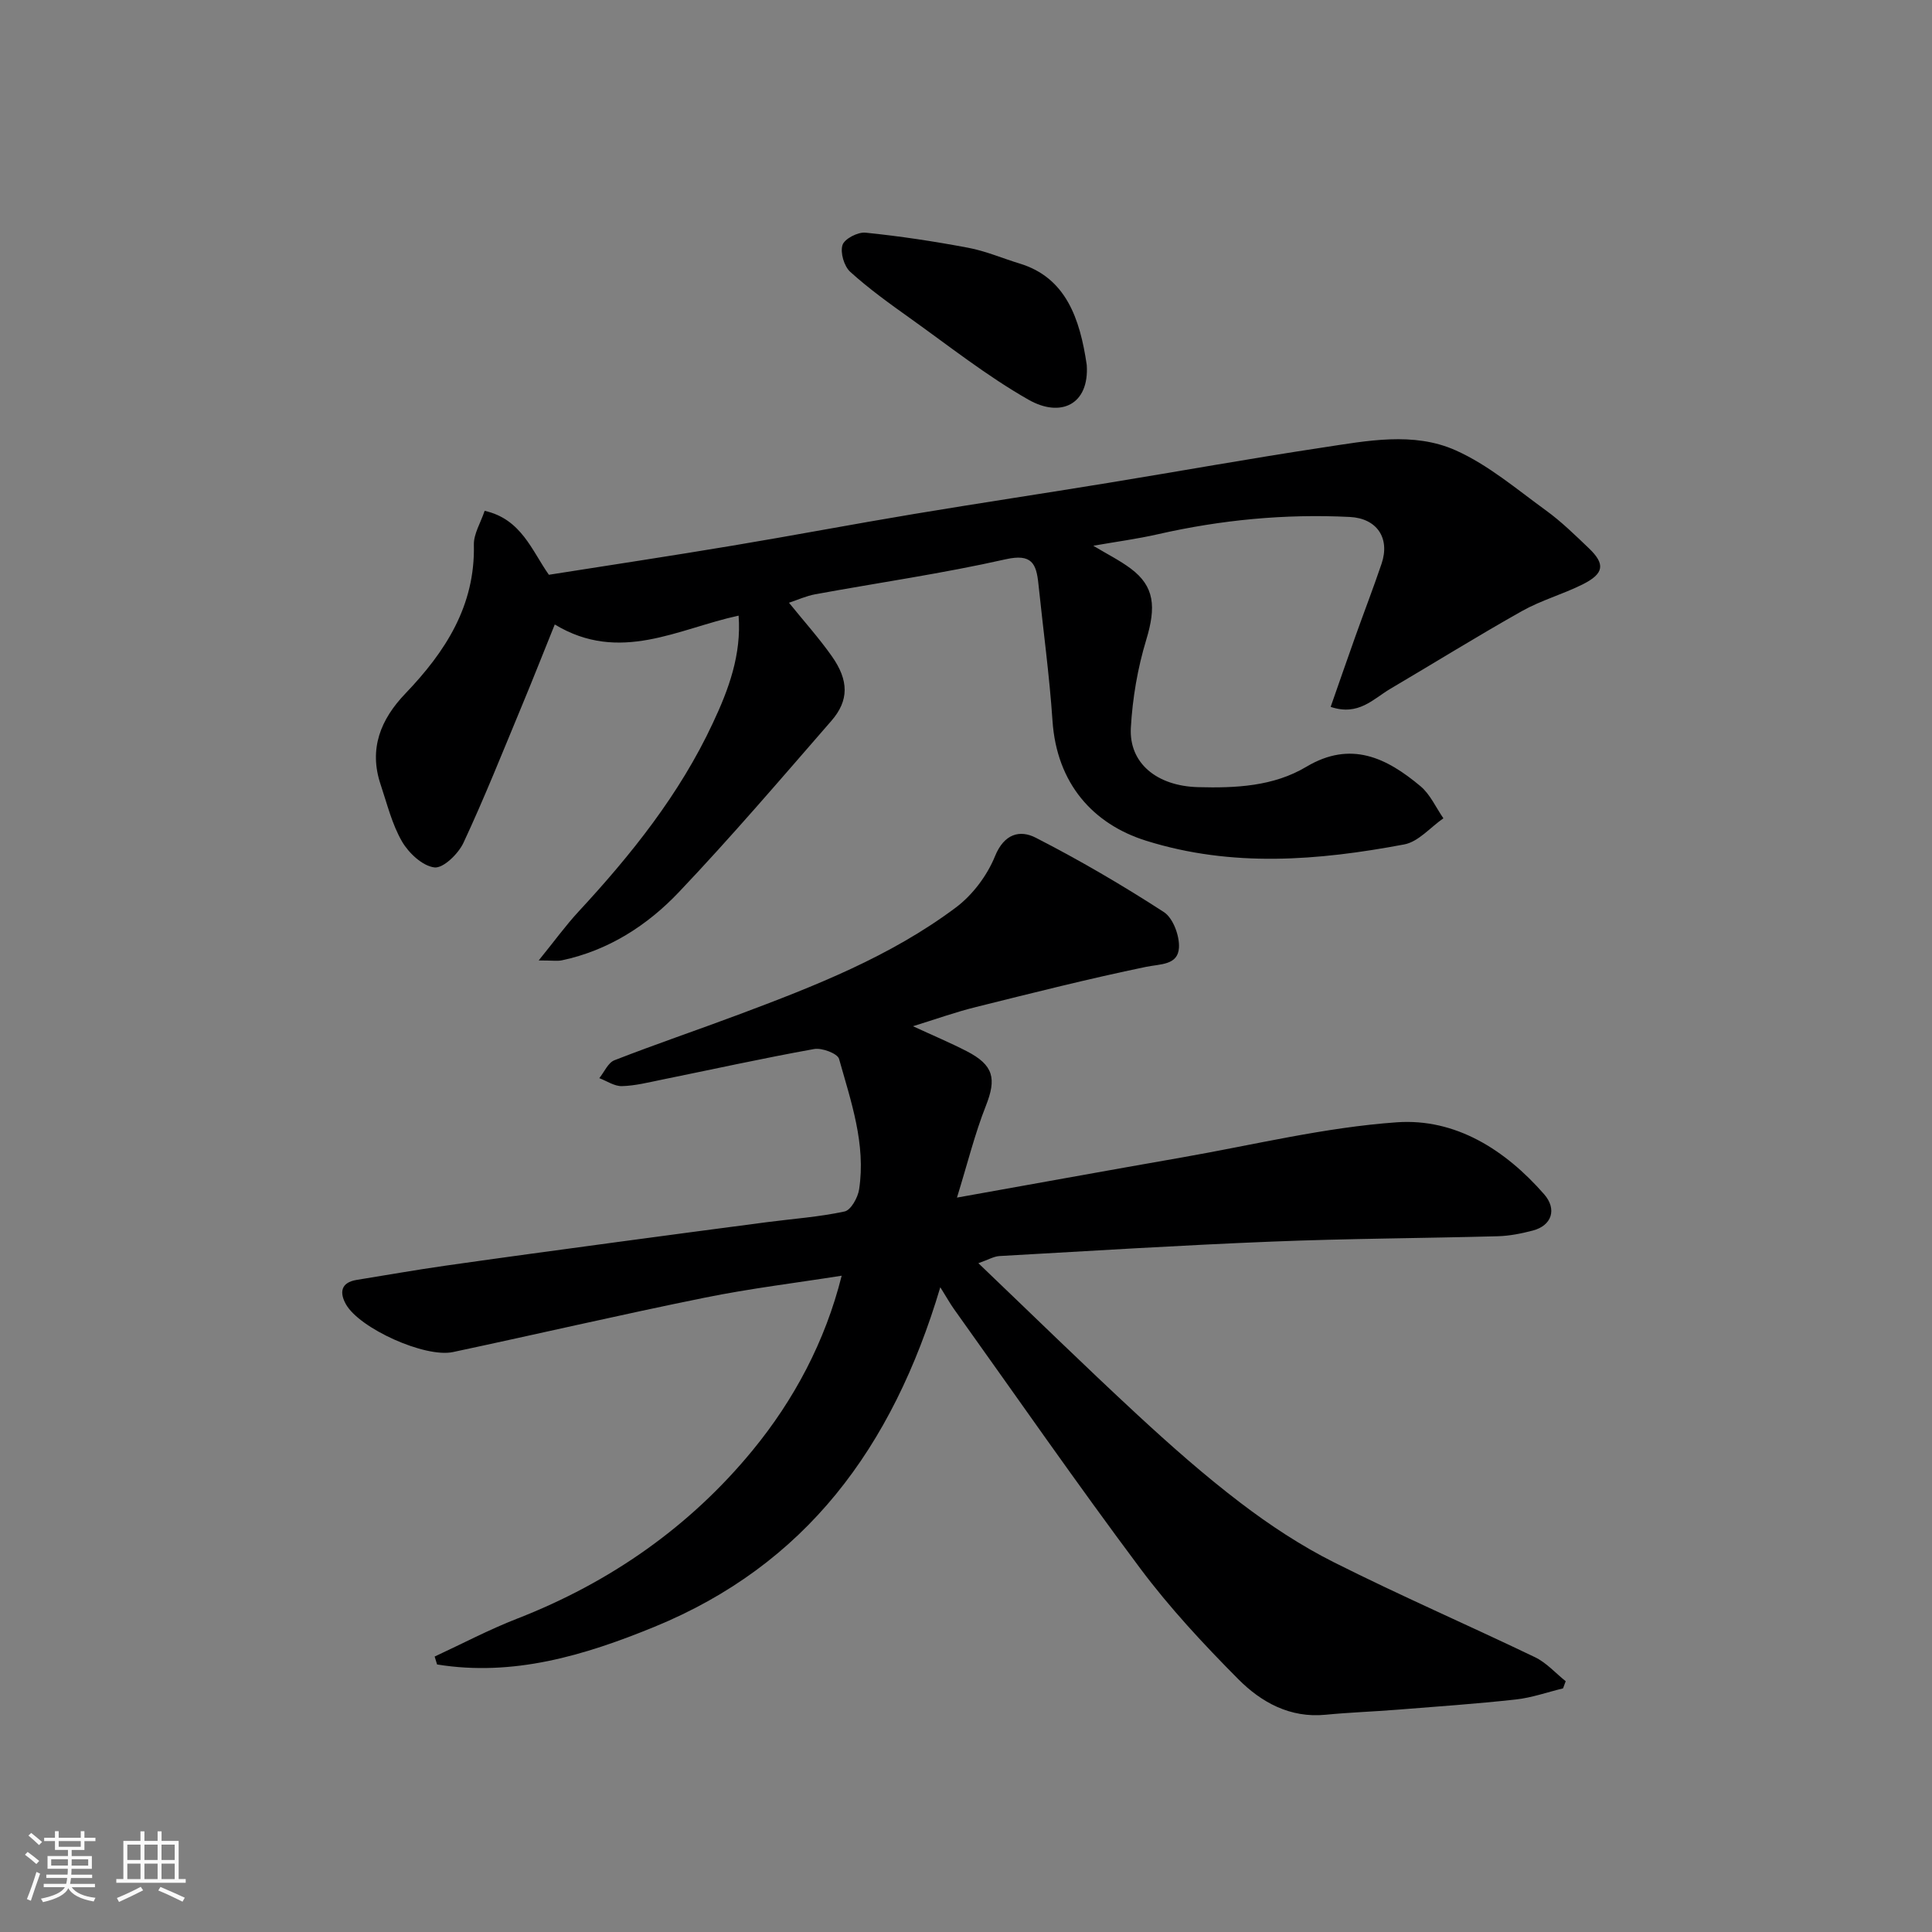
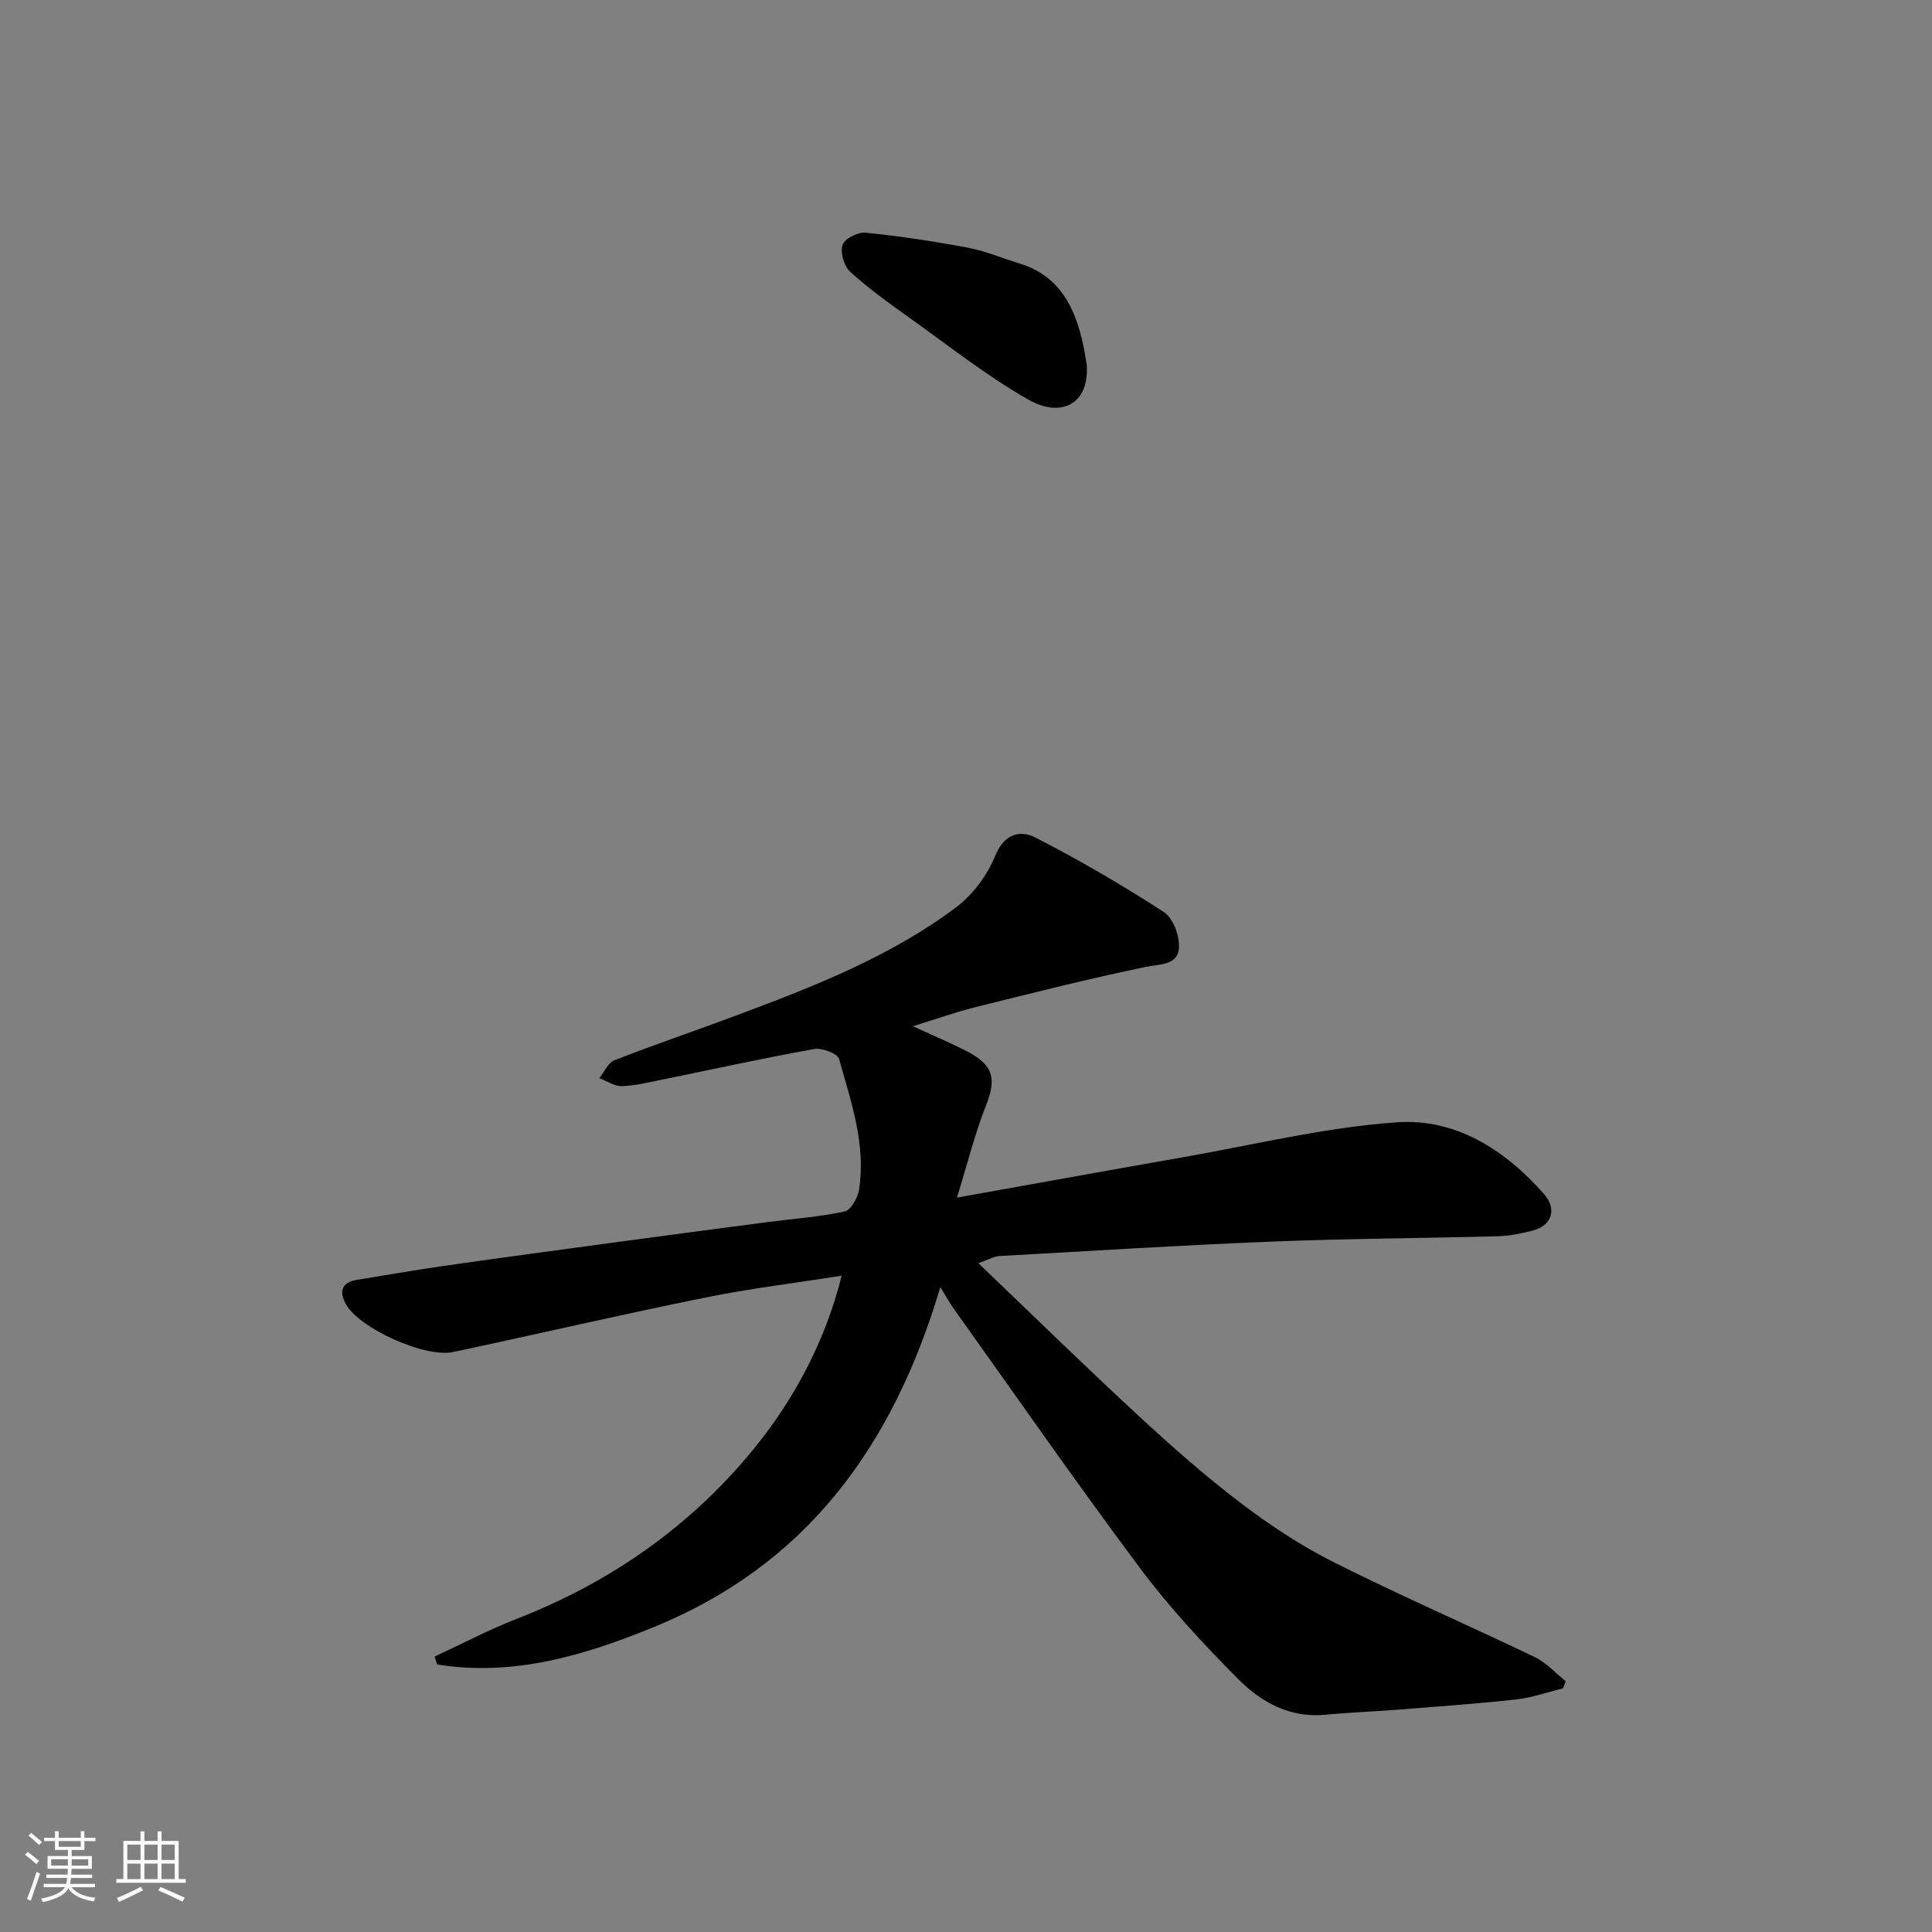
<svg xmlns="http://www.w3.org/2000/svg" enable-background="new 0 0 400 400" viewBox="0 0 400 400">
  <rect x="0" y="0" width="400" height="400" fill="#808080" stroke="none" />
  <path d="m5.17 384 .55-.58c.85.61 1.65 1.24 2.4 1.87l-.59.64c-.83-.73-1.62-1.38-2.36-1.93m1.22 9.53-.82-.34c.71-1.76 1.37-3.64 1.98-5.63.24.13.5.25.76.36-.6 1.67-1.24 3.54-1.92 5.61m-.5-13.5.57-.54c.56.44 1.31 1.06 2.26 1.87l-.64.64c-.68-.66-1.41-1.32-2.19-1.97m3.25.46h2.24v-1.36h.77v1.36h4.57v-1.36h.76v1.36h2.28v.69h-2.28v1.84h-2.64v1.26h4.18v2.64h-4.21c0 .45-.02.86-.05 1.21h4.32v.69h-4.38c-.04.34-.1.75-.19 1.22h5.15v.69h-4.82c.87 1.19 2.51 1.92 4.93 2.19-.17.31-.3.57-.37.76-2.77-.49-4.52-1.41-5.26-2.76-.56 1.26-2.3 2.23-5.24 2.9-.12-.24-.26-.48-.43-.72 2.73-.55 4.38-1.34 4.96-2.38h-4.38v-.69h4.65c.1-.38.17-.79.21-1.22h-4.32v-.69h4.4c.03-.34.05-.75.05-1.21h-4.2v-2.64h4.23v-1.26h-2.69v-1.84h-2.24zm1.46 4.46v1.29h3.45c.01-.4.02-.57.01-.53v-.32-.45h-3.46zm1.55-2.59h4.57v-1.19h-4.57zm6.11 2.59h-3.42v.77c-.01.19-.01.37-.02.53h3.44z" fill="#fafafa" />
  <path d="m32.63 379.16h.82v1.98h3.54v7.89h1.46v.78h-14.37v-.78h1.46v-7.89h3.54v-1.98h.82v1.98h2.73zm-3.49 11.48.5.73c-1.61.82-3.28 1.63-5 2.41-.13-.27-.28-.55-.44-.82 1.75-.72 3.4-1.49 4.94-2.32m-2.78-5.55h2.73v-3.18h-2.73zm0 3.95h2.73v-3.2h-2.73zm3.54-3.95h2.73v-3.18h-2.73zm0 3.95h2.73v-3.2h-2.73zm7.89 4.68c-1.84-.92-3.51-1.7-5.02-2.32l.45-.73c1.89.8 3.57 1.55 5.04 2.23zm-1.62-11.81h-2.73v3.18h2.73zm-2.73 7.13h2.73v-3.2h-2.73z" fill="#fafafa" />
  <g fill="#000001">
    <path d="m189.02 212.47c4.05 1.87 7.64 3.38 11.09 5.15 5.65 2.9 6.23 5.7 4 11.34-2.3 5.82-3.8 11.95-5.98 18.99 16.35-2.92 31.5-5.68 46.67-8.33 14.78-2.59 29.49-6.21 44.38-7.26 12.15-.86 22.44 5.67 30.51 14.89 2.72 3.11 1.59 6.49-2.33 7.52-2.36.62-4.81 1.11-7.24 1.18-15.6.42-31.21.48-46.79 1.11-18.81.75-37.6 1.93-56.4 2.99-1.18.07-2.32.77-4.37 1.48 11.27 10.77 21.93 21.2 32.87 31.33 6.88 6.36 13.93 12.6 21.38 18.27 6.07 4.63 12.56 8.91 19.37 12.33 13.71 6.89 27.8 13.01 41.63 19.65 2.37 1.14 4.25 3.29 6.35 4.97-.18.49-.37.99-.55 1.48-3.26.79-6.47 1.94-9.78 2.3-8.17.9-16.38 1.47-24.59 2.12-4.93.39-9.88.56-14.8 1.04-7.36.72-13.31-2.58-18.07-7.37-7.19-7.24-14.21-14.78-20.3-22.93-13.19-17.65-25.76-35.77-38.57-53.71-.78-1.09-1.43-2.28-2.82-4.5-9.93 33.35-27.98 57.53-59.24 70.33-14.49 5.93-29.19 10.32-44.95 7.77-.17-.55-.33-1.1-.5-1.64 5.69-2.64 11.26-5.58 17.09-7.85 19.24-7.49 35.77-19.05 48.74-34.85 8.55-10.41 15.03-22.51 18.44-36.15-9.35 1.48-18.98 2.64-28.45 4.57-17.39 3.52-34.67 7.55-52.03 11.24-5.77 1.23-19.3-4.86-22.15-9.88-1.34-2.37-1.14-4.52 2.22-5.06 6.11-.98 12.21-2.07 18.34-2.94 11.82-1.69 23.65-3.28 35.48-4.88 10.38-1.4 20.77-2.78 31.16-4.14 5.36-.7 10.78-1.07 16.04-2.21 1.3-.28 2.74-2.87 3-4.57 1.43-9.38-1.68-18.2-4.15-27.01-.32-1.13-3.55-2.34-5.16-2.05-10.58 1.9-21.08 4.22-31.61 6.36-2.71.55-5.45 1.25-8.19 1.32-1.55.04-3.12-1.06-4.68-1.65 1.03-1.27 1.81-3.2 3.14-3.71 8.49-3.31 17.12-6.24 25.65-9.43 15.76-5.9 31.46-12.03 45.04-22.2 3.46-2.59 6.47-6.61 8.1-10.62 1.9-4.69 5.19-5.48 8.41-3.83 9.1 4.66 17.96 9.84 26.54 15.4 1.92 1.24 3.28 4.94 3.13 7.39-.22 3.62-3.79 3.34-6.83 3.96-11.78 2.44-23.46 5.39-35.14 8.3-4.2 1.03-8.31 2.51-13.1 3.99z" />
-     <path d="m152.92 127.46c-12.53 2.7-24.59 9.98-38.06 1.83-2.41 5.96-4.57 11.46-6.84 16.91-3.94 9.47-7.73 19.01-12.07 28.3-1.06 2.27-4.17 5.3-6 5.09-2.47-.29-5.33-2.97-6.72-5.37-2.08-3.59-3.09-7.81-4.43-11.8-2.48-7.39.01-13.49 5.13-18.83 8.27-8.64 14.47-18.15 14.18-30.81-.05-2.25 1.4-4.53 2.23-7.02 7.61 1.7 9.77 8.26 13.3 13.24 12.82-2.02 25.4-3.92 37.95-6.02 12.55-2.09 25.06-4.47 37.61-6.56 13.37-2.23 26.78-4.24 40.16-6.43 14.82-2.42 29.6-5.09 44.45-7.33 9.21-1.39 18.84-3.33 27.6.59 6.73 3.01 12.6 8.03 18.65 12.42 3.19 2.31 6.04 5.11 8.9 7.84 3.44 3.29 3.16 5.26-1.33 7.5-4.07 2.03-8.55 3.27-12.5 5.49-9.21 5.18-18.19 10.76-27.29 16.12-3.53 2.08-6.58 5.68-12.34 3.73 1.7-4.86 3.37-9.69 5.08-14.49 1.8-5.06 3.74-10.07 5.46-15.15 1.8-5.31-.97-9.4-6.59-9.68-13.41-.67-26.64.6-39.73 3.58-4.27.97-8.63 1.55-13.37 2.38 2.92 1.76 5.49 3.03 7.75 4.72 4.96 3.7 5.28 7.96 3.21 14.78-1.78 5.86-2.84 12.08-3.18 18.2-.4 7.3 5.36 12.05 13.91 12.28 7.76.21 15.6-.14 22.43-4.22 9.23-5.5 16.63-1.83 23.62 4.02 2.02 1.69 3.19 4.4 4.75 6.65-2.69 1.86-5.17 4.86-8.11 5.41-17.82 3.35-35.65 4.81-53.45-.77-10.98-3.44-18.49-11.84-19.37-24.81-.64-9.48-1.94-18.92-2.92-28.38-.43-4.15-1.35-6.3-6.77-5.08-13.03 2.94-26.29 4.84-39.44 7.25-1.86.34-3.63 1.16-5.43 1.75 3.12 3.86 6.22 7.31 8.87 11.07 3.55 5.03 3.57 9.18-.1 13.39-10.39 11.94-20.68 23.99-31.57 35.46-6.55 6.9-14.59 12.07-24.2 14.11-.92.2-1.93.03-4.82.03 3.28-4.04 5.57-7.21 8.21-10.07 10.96-11.83 20.98-24.35 27.84-39.06 3.28-6.96 5.95-14.18 5.34-22.26z" />
    <path d="m225 75.57c.54 8.21-5.4 10.97-12.05 7.19-8.6-4.89-16.46-11.12-24.55-16.89-4.25-3.03-8.52-6.1-12.37-9.59-1.27-1.16-2.1-3.97-1.6-5.55.4-1.28 3.18-2.72 4.75-2.56 7.13.72 14.24 1.8 21.29 3.13 3.63.68 7.1 2.19 10.66 3.27 9.53 2.9 12.46 11.34 13.87 21z" />
  </g>
</svg>